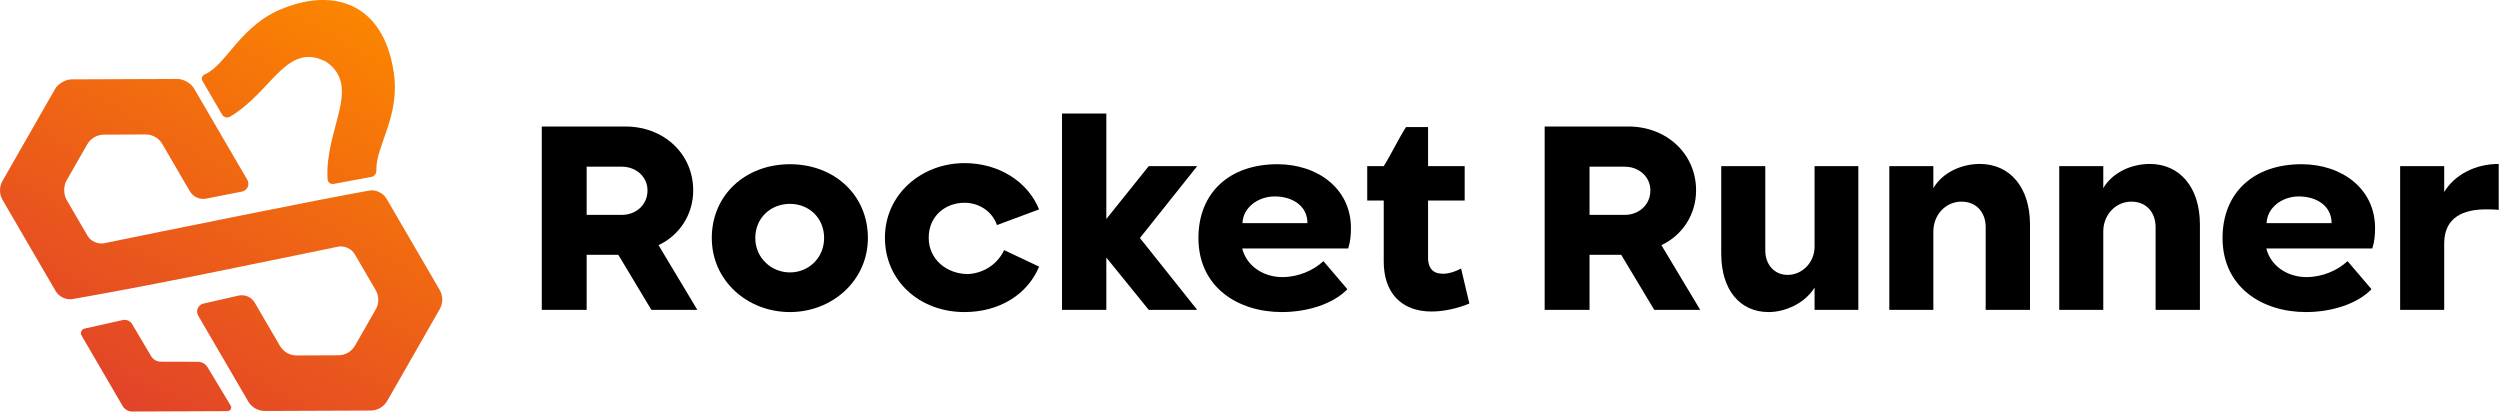
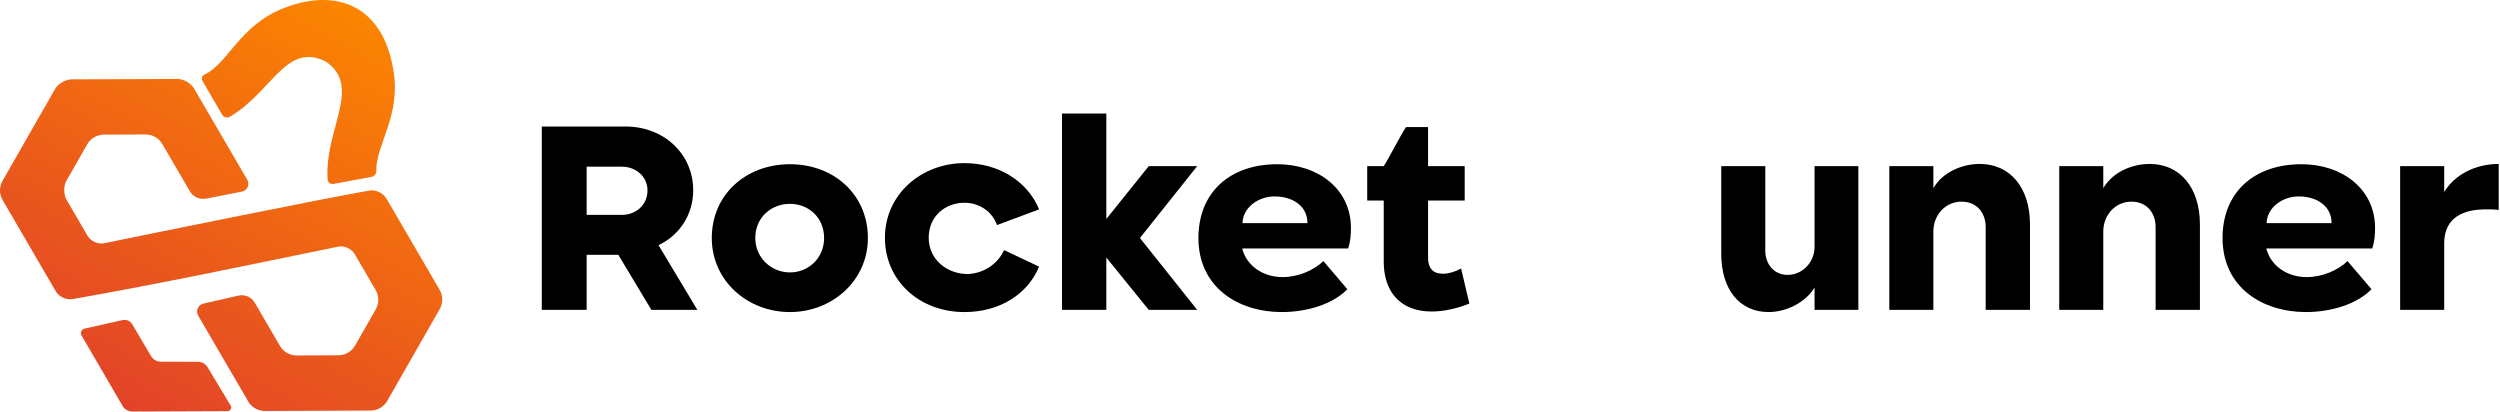
<svg xmlns="http://www.w3.org/2000/svg" width="243" height="40" viewBox="0 0 243 40" fill="none">
  <g clip-path="url(#clip0_1_18)">
    <path d="M60.449 16.203H57.023V20.886H60.449C61.813 20.886 62.937 19.922 62.937 18.504C62.937 17.193 61.84 16.203 60.449 16.203ZM52.661 30.118V12.296H60.797C64.516 12.296 67.379 14.945 67.379 18.504C67.379 20.939 65.961 22.92 64.008 23.829L67.781 30.118H63.312L60.101 24.766H57.023V30.118H52.661Z" fill="black" />
    <path d="M80.104 23.134C80.104 21.18 78.632 19.815 76.786 19.815C74.913 19.815 73.414 21.18 73.414 23.134C73.414 25.06 74.966 26.479 76.786 26.479C78.606 26.479 80.104 25.06 80.104 23.134ZM69.186 23.134C69.186 18.932 72.478 15.962 76.786 15.962C81.067 15.962 84.359 18.932 84.359 23.134C84.359 27.282 80.88 30.332 76.786 30.332C72.638 30.332 69.186 27.282 69.186 23.134Z" fill="black" />
    <path d="M86.015 23.107C86.015 18.879 89.574 15.855 93.749 15.855C97.067 15.855 99.877 17.621 101.001 20.351L96.906 21.876C96.451 20.565 95.194 19.708 93.749 19.708C91.929 19.708 90.27 20.966 90.27 23.107C90.27 25.248 92.063 26.639 94.096 26.639C95.568 26.559 96.933 25.729 97.602 24.311L101.001 25.917C99.877 28.619 97.147 30.332 93.749 30.332C89.36 30.332 86.015 27.282 86.015 23.107Z" fill="black" />
    <path d="M103.227 30.118V11.038H107.535V21.287L111.656 16.149H116.366L110.8 23.134L116.366 30.118H111.656L107.535 25.034V30.118H103.227Z" fill="black" />
    <path d="M116.487 23.134C116.487 18.745 119.484 15.962 124.167 15.962C128.021 15.962 131.312 18.29 131.312 22.17C131.312 22.812 131.259 23.482 131.045 24.151H120.742C121.17 25.863 122.803 26.934 124.649 26.934C126.174 26.934 127.673 26.291 128.636 25.381L130.964 28.111C129.6 29.529 127.111 30.332 124.596 30.332C120.341 30.332 116.487 27.924 116.487 23.134ZM127.084 21.689C127.084 19.976 125.586 19.093 123.9 19.093C122.294 19.093 120.822 20.163 120.769 21.689H127.084Z" fill="black" />
    <path d="M138.808 12.349V16.149H142.367V19.494H138.808V25.087C138.808 25.917 139.182 26.532 139.985 26.586C140.627 26.693 141.457 26.398 142.019 26.104L142.822 29.503C141.725 29.957 140.387 30.279 139.156 30.279C136.132 30.279 134.499 28.378 134.499 25.435V19.494H132.894V16.149H134.499C135.195 15.052 135.944 13.473 136.667 12.349H138.808Z" fill="black" />
-     <path d="M157.928 16.203H154.503V20.886H157.928C159.293 20.886 160.417 19.922 160.417 18.504C160.417 17.193 159.32 16.203 157.928 16.203ZM150.141 30.118V12.296H158.276C161.996 12.296 164.859 14.945 164.859 18.504C164.859 20.939 163.441 22.92 161.488 23.829L165.261 30.118H160.792L157.581 24.766H154.503V30.118H150.141Z" fill="black" />
    <path d="M167.304 16.149H171.586C171.586 18.504 171.586 22.01 171.586 24.365C171.586 25.676 172.442 26.72 173.754 26.72C175.199 26.72 176.376 25.488 176.376 23.99C176.376 21.662 176.376 18.451 176.376 16.149H180.631V30.118H176.376V27.951C175.439 29.476 173.539 30.332 171.907 30.332C169.151 30.332 167.304 28.218 167.304 24.659V16.149Z" fill="black" />
    <path d="M183.642 16.149H187.923V18.29C188.807 16.765 190.653 15.935 192.446 15.935C195.336 15.935 197.316 18.183 197.316 21.822V30.118H193.008V22.063C193.008 20.672 192.125 19.601 190.68 19.601C189.154 19.575 187.923 20.859 187.923 22.491V30.118H183.642V16.149Z" fill="black" />
    <path d="M200.158 16.149H204.439V18.29C205.323 16.765 207.169 15.935 208.962 15.935C211.852 15.935 213.832 18.183 213.832 21.822V30.118H209.524V22.063C209.524 20.672 208.641 19.601 207.196 19.601C205.67 19.575 204.439 20.859 204.439 22.491V30.118H200.158V16.149Z" fill="black" />
    <path d="M216.032 23.134C216.032 18.745 219.029 15.962 223.712 15.962C227.565 15.962 230.857 18.29 230.857 22.17C230.857 22.812 230.803 23.482 230.589 24.151H220.286C220.715 25.863 222.347 26.934 224.193 26.934C225.719 26.934 227.217 26.291 228.181 25.381L230.509 28.111C229.144 29.529 226.655 30.332 224.14 30.332C219.885 30.332 216.032 27.924 216.032 23.134ZM226.629 21.689C226.629 19.976 225.13 19.093 223.444 19.093C221.839 19.093 220.367 20.163 220.313 21.689H226.629Z" fill="black" />
    <path d="M233.294 16.149H237.576V18.665C238.566 17.006 240.573 15.935 242.874 15.935V20.404C242.446 20.351 242.045 20.351 241.644 20.351C239.503 20.351 237.576 21.073 237.576 23.669V30.118H233.294V16.149Z" fill="black" />
    <path d="M27.642 0.768C23.354 2.378 22.093 6.245 19.925 7.22C19.649 7.344 19.529 7.604 19.681 7.866L21.587 11.137C21.74 11.399 22.084 11.501 22.345 11.347C26.466 8.918 27.811 4.031 31.687 5.99C35.232 8.433 31.523 12.573 31.843 17.431C31.863 17.733 32.138 17.932 32.436 17.876L36.118 17.189C36.416 17.133 36.596 16.847 36.584 16.544C36.492 14.211 39.003 11.211 38.24 6.83C37.198 0.406 32.577 -1.152 27.642 0.768Z" fill="url(#paint0_linear_1_18)" />
    <path d="M17.243 7.674C13.816 7.688 10.389 7.702 6.963 7.715C6.368 7.718 5.646 8.138 5.35 8.655L0.246 17.579C0.084 17.863 -0.001 18.185 1.52155e-05 18.513C0.001 18.84 0.089 19.162 0.254 19.445L5.43 28.327C5.729 28.841 6.447 29.176 7.034 29.074C15.681 27.561 24.273 25.728 32.875 23.975C33.458 23.856 34.173 24.177 34.472 24.691L36.518 28.201C36.683 28.484 36.77 28.806 36.772 29.133C36.773 29.461 36.688 29.783 36.525 30.067L34.508 33.594C34.345 33.879 34.111 34.115 33.828 34.28C33.545 34.445 33.223 34.533 32.896 34.534L28.833 34.55C28.506 34.551 28.184 34.467 27.899 34.304C27.615 34.141 27.378 33.907 27.214 33.624L24.767 29.426C24.61 29.156 24.37 28.943 24.084 28.819C23.797 28.694 23.479 28.665 23.174 28.734L19.772 29.508C19.651 29.535 19.538 29.591 19.443 29.67C19.347 29.75 19.271 29.85 19.222 29.964C19.172 30.078 19.151 30.202 19.158 30.326C19.165 30.45 19.202 30.57 19.264 30.678L24.127 39.021C24.291 39.304 24.528 39.538 24.812 39.701C25.097 39.864 25.419 39.949 25.746 39.947L36.026 39.905C36.354 39.904 36.675 39.816 36.959 39.652C37.242 39.487 37.476 39.25 37.639 38.966L42.743 30.042C42.906 29.758 42.99 29.436 42.989 29.108C42.988 28.78 42.9 28.459 42.735 28.176L37.559 19.294C37.26 18.78 36.537 18.416 35.951 18.516C31.579 19.264 15.511 22.54 10.115 23.644C9.532 23.764 8.816 23.444 8.517 22.93C7.835 21.76 7.153 20.59 6.471 19.42C6.171 18.906 6.168 18.07 6.463 17.554L8.481 14.027C8.643 13.742 8.878 13.506 9.161 13.341C9.444 13.176 9.765 13.088 10.093 13.087L14.156 13.07C14.483 13.069 14.806 13.154 15.09 13.317C15.374 13.479 15.611 13.714 15.776 13.997L18.448 18.582C18.606 18.854 18.845 19.07 19.132 19.199C19.419 19.329 19.738 19.366 20.047 19.305L23.524 18.621C23.645 18.598 23.757 18.546 23.853 18.47C23.949 18.394 24.025 18.296 24.075 18.184C24.126 18.073 24.149 17.951 24.142 17.829C24.136 17.707 24.101 17.588 24.039 17.482L21.414 12.978C21.052 12.358 20.69 11.737 20.329 11.117L18.862 8.6C18.563 8.086 17.838 7.671 17.243 7.674Z" fill="url(#paint1_linear_1_18)" />
    <path d="M11.924 31.112L8.222 31.939C8.152 31.955 8.087 31.987 8.031 32.032C7.976 32.078 7.932 32.136 7.904 32.202C7.875 32.267 7.862 32.339 7.866 32.41C7.871 32.482 7.892 32.551 7.928 32.613L11.92 39.464C12.015 39.628 12.152 39.763 12.316 39.857C12.48 39.951 12.667 40.001 12.856 40L22.12 39.962C22.183 39.962 22.244 39.945 22.298 39.913C22.352 39.881 22.397 39.836 22.427 39.782C22.458 39.727 22.474 39.665 22.473 39.603C22.472 39.54 22.454 39.479 22.422 39.426L20.183 35.703C20.085 35.54 19.947 35.405 19.782 35.311C19.616 35.217 19.43 35.168 19.24 35.167L15.63 35.156C15.44 35.155 15.253 35.105 15.088 35.011C14.924 34.917 14.786 34.781 14.689 34.618L12.849 31.512C12.757 31.356 12.617 31.234 12.451 31.162C12.285 31.09 12.1 31.073 11.924 31.112Z" fill="url(#paint2_linear_1_18)" />
  </g>
  <defs>
    <linearGradient id="paint0_linear_1_18" x1="12.856" y1="40" x2="34.633" y2="0.793" gradientUnits="userSpaceOnUse">
      <stop stop-color="#E24329" />
      <stop offset="1" stop-color="#FB8500" />
    </linearGradient>
    <linearGradient id="paint1_linear_1_18" x1="12.856" y1="40" x2="34.633" y2="0.793" gradientUnits="userSpaceOnUse">
      <stop stop-color="#E24329" />
      <stop offset="1" stop-color="#FB8500" />
    </linearGradient>
    <linearGradient id="paint2_linear_1_18" x1="12.856" y1="40" x2="34.633" y2="0.793" gradientUnits="userSpaceOnUse">
      <stop stop-color="#E24329" />
      <stop offset="1" stop-color="#FB8500" />
    </linearGradient>
    <clipPath id="clip0_1_18">
      <rect width="243" height="40" fill="white" />
    </clipPath>
  </defs>
</svg>